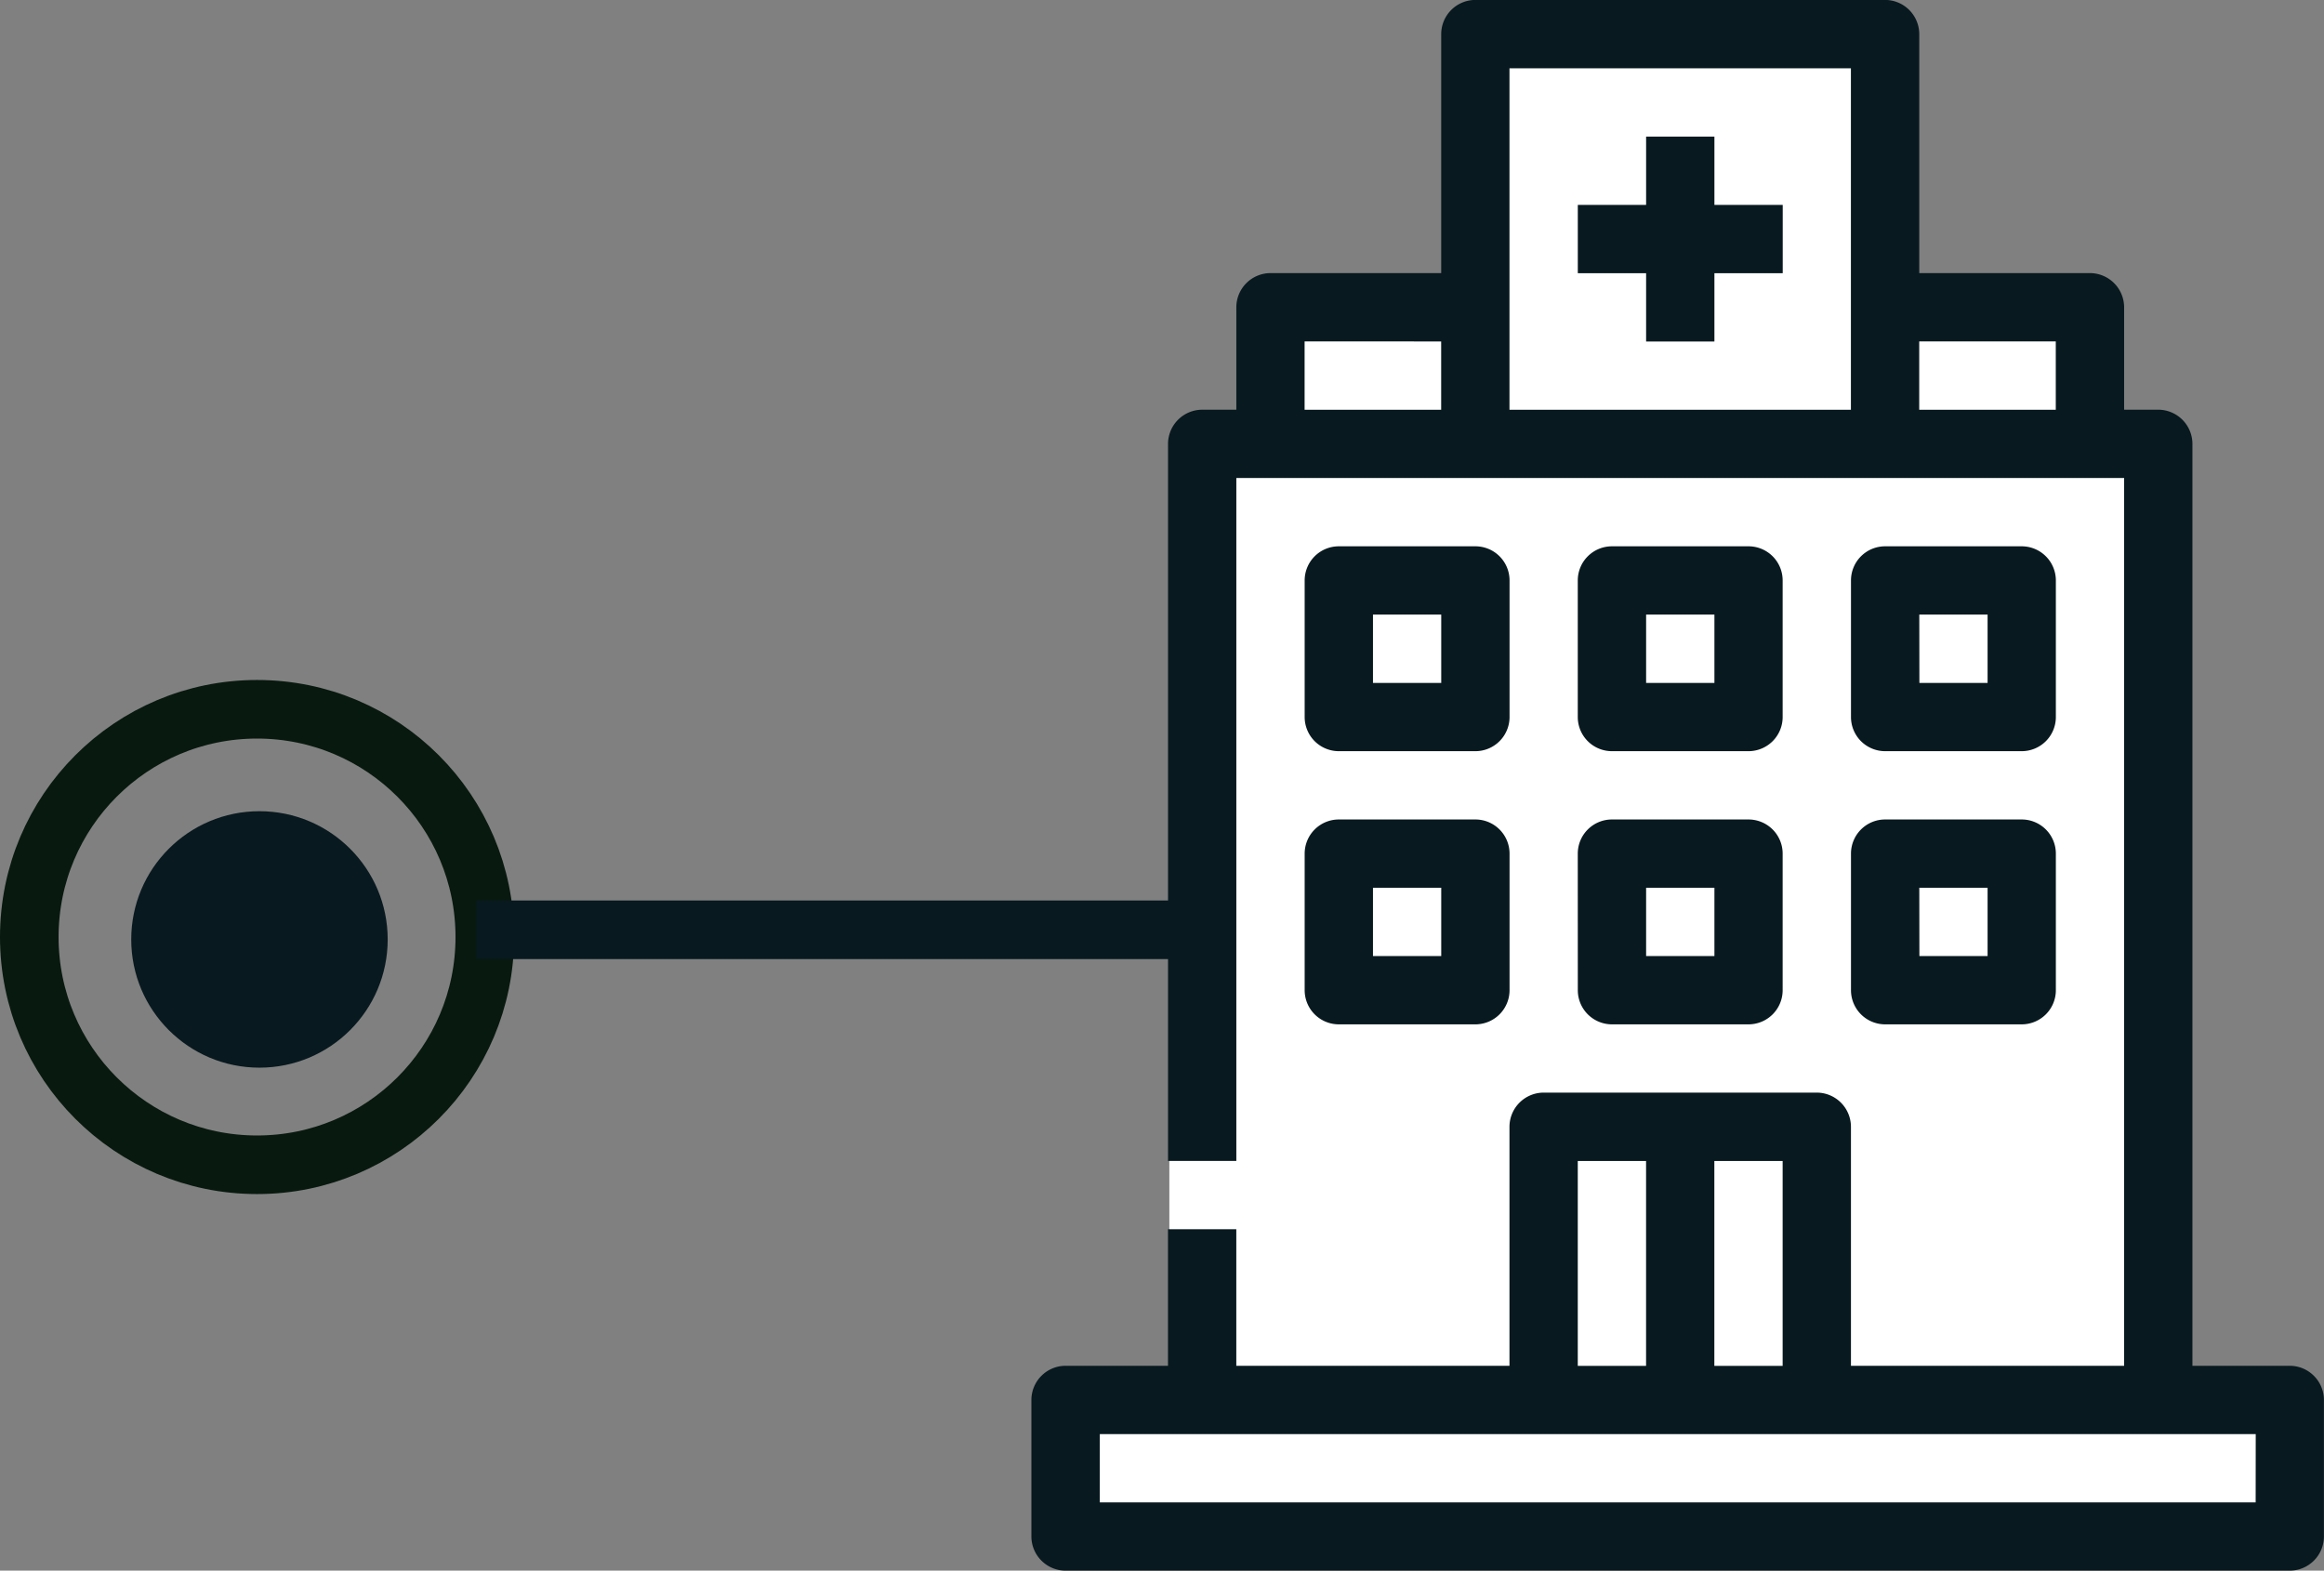
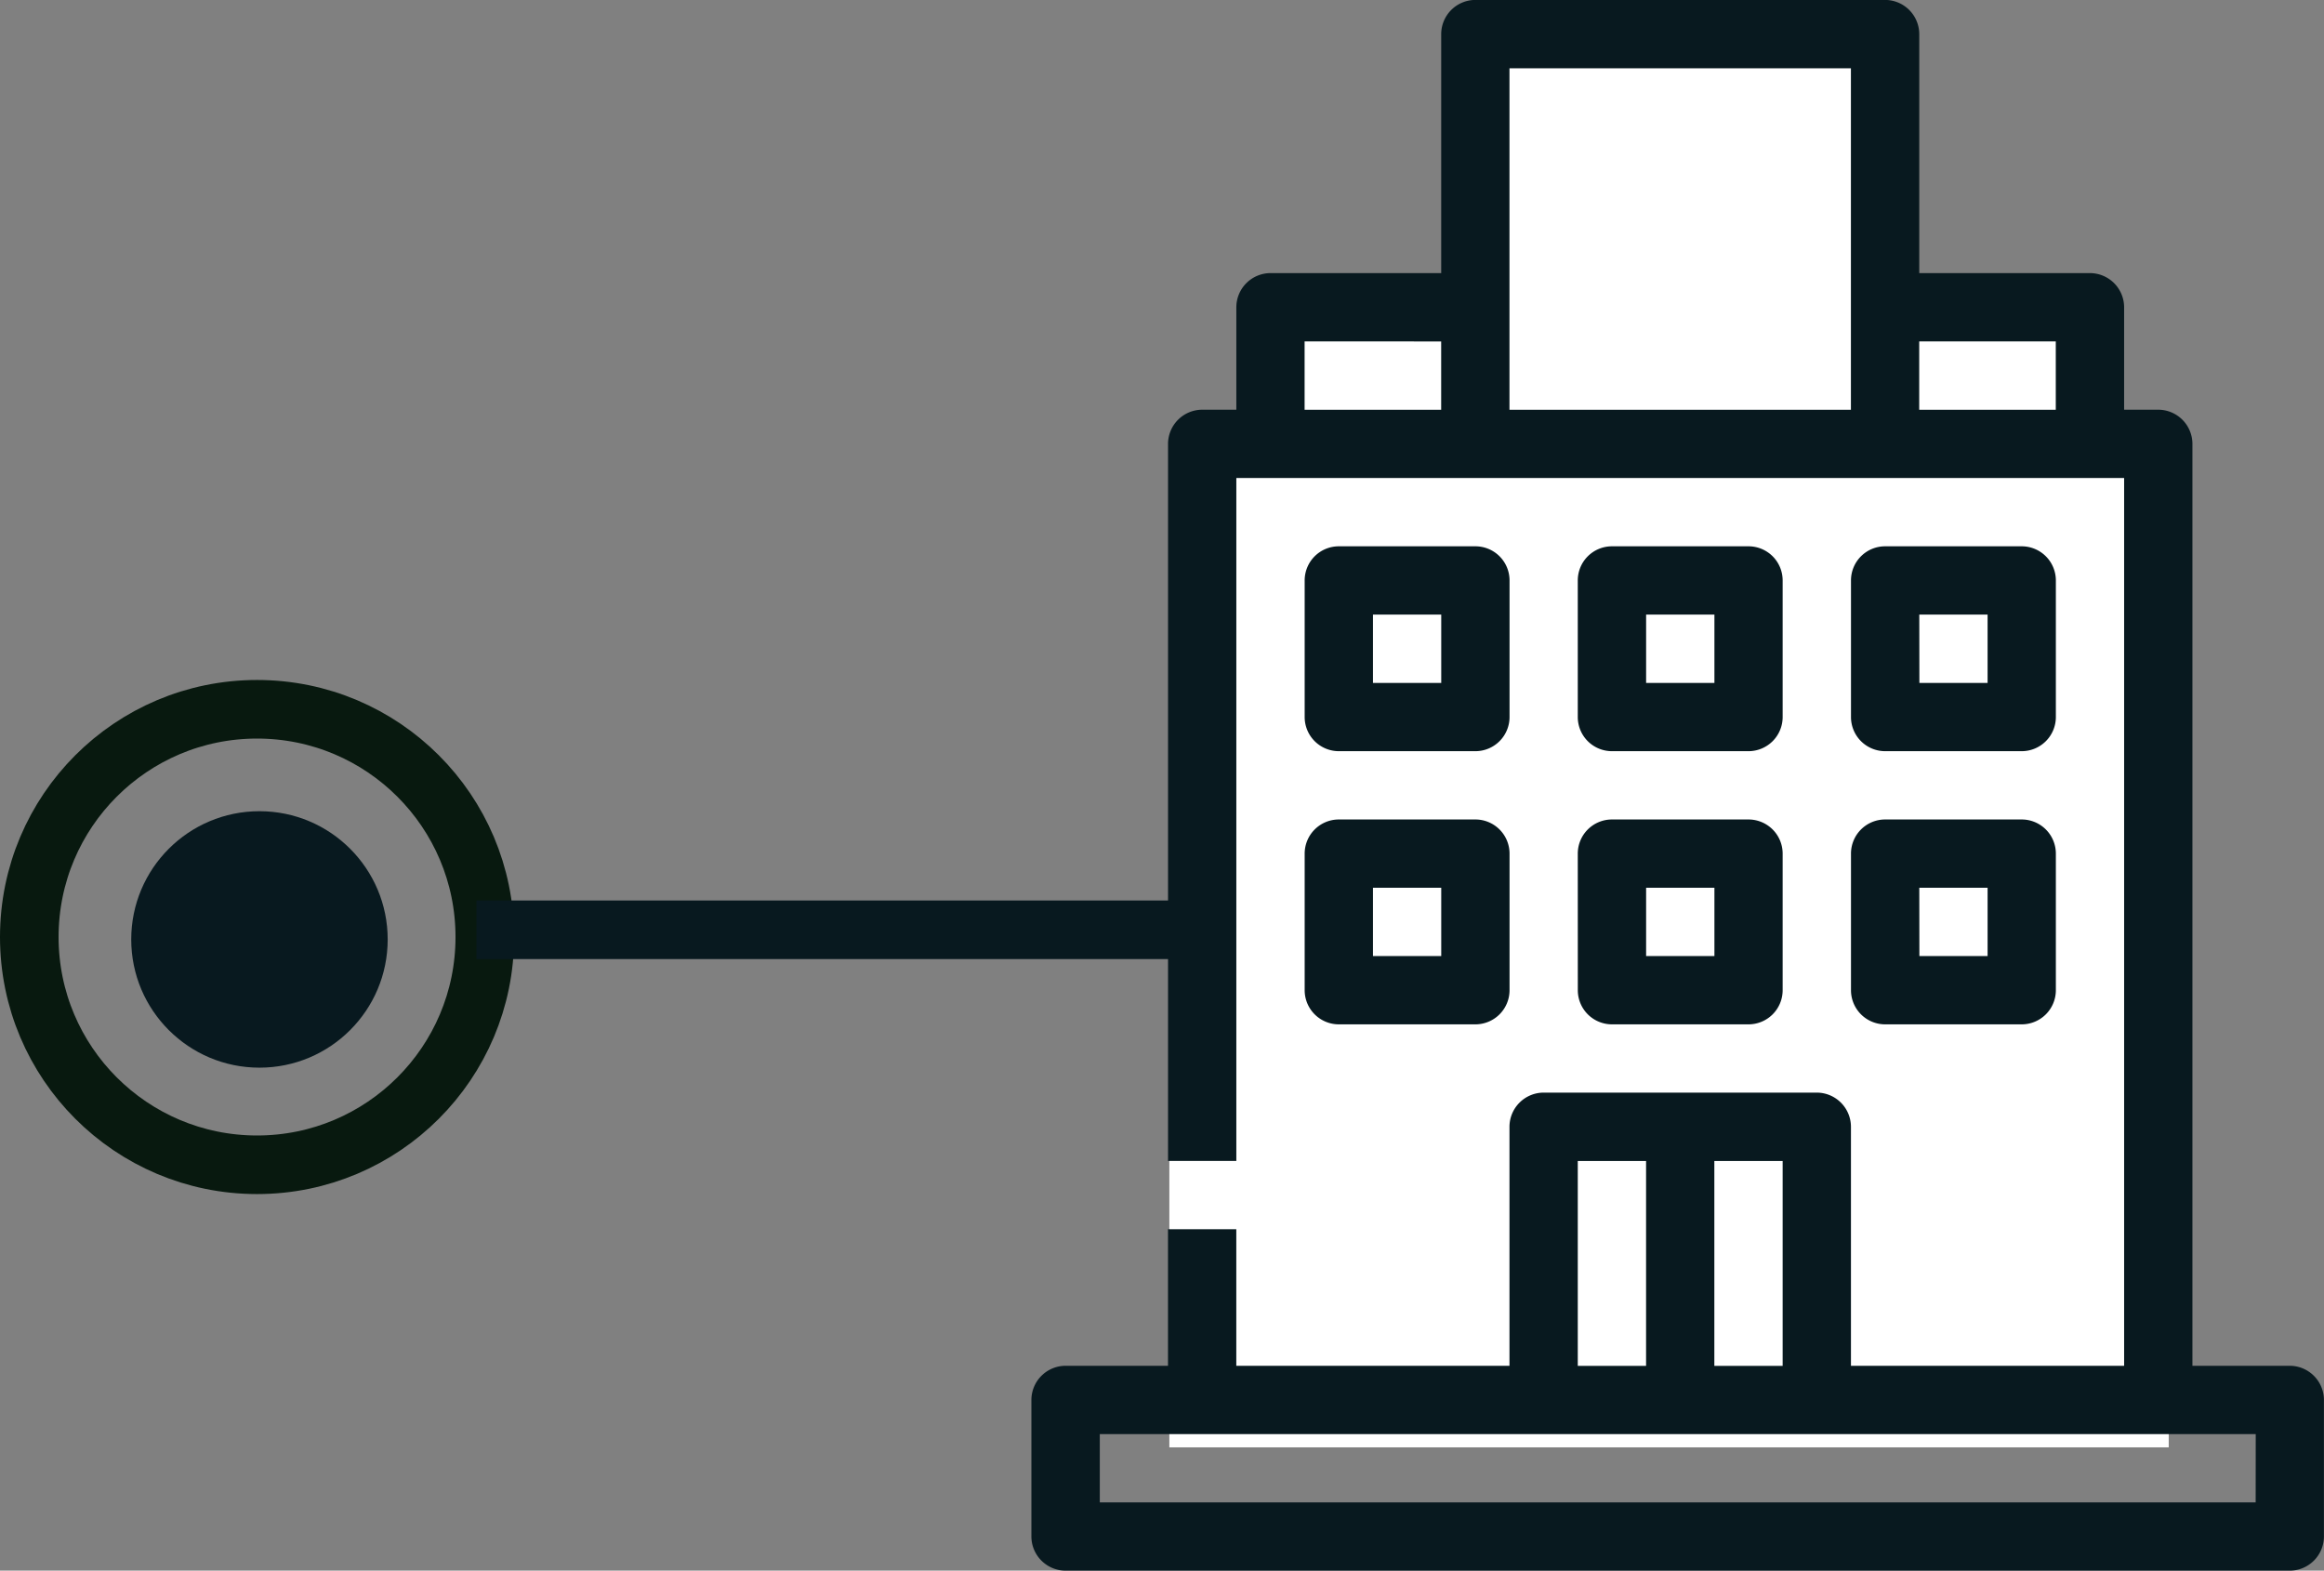
<svg xmlns="http://www.w3.org/2000/svg" width="67.438" height="45.578" viewBox="0 0 67.438 45.578">
  <rect x="0" y="0" width="67.438" height="45.578" fill="#808080" stroke="none" />
  <g id="Groupe_105" data-name="Groupe 105" transform="translate(-1126.068 -2918)">
    <g id="Groupe_104" data-name="Groupe 104">
-       <rect id="Rectangle_723" data-name="Rectangle 723" width="35" height="4" transform="translate(1157 2959)" fill="#fff" />
      <rect id="Rectangle_724" data-name="Rectangle 724" width="29" height="29" transform="translate(1160 2931)" fill="#fff" />
      <rect id="Rectangle_725" data-name="Rectangle 725" width="23" height="6" transform="translate(1163 2927)" fill="#fff" />
      <rect id="Rectangle_726" data-name="Rectangle 726" width="12" height="9" transform="translate(1169 2919)" fill="#fff" />
    </g>
    <g id="Groupe_76" data-name="Groupe 76" transform="translate(995.188 1515.857)">
      <path id="Tracé_4695" data-name="Tracé 4695" d="M194.5,1441.776v-26.753a.994.994,0,0,0-.991-.991h-.991v-2.973a.994.994,0,0,0-.991-.991h-4.954v-6.936a.994.994,0,0,0-.991-.991h-11.89a.994.994,0,0,0-.991.991v6.936h-4.954a.994.994,0,0,0-.991.991v2.973h-.991a.994.994,0,0,0-.991.991v20.808h1.982v-19.817h25.762v25.762h-7.927v-6.936a.994.994,0,0,0-.991-.991h-7.927a.994.994,0,0,0-.991.991v6.936h-7.927v-3.963h-1.982v3.963H161.8a.994.994,0,0,0-.991.991v3.963a.994.994,0,0,0,.991.991h35.525a.994.994,0,0,0,.991-.991v-3.963a.994.994,0,0,0-.991-.991Zm-21.8-27.743h-3.963v-1.982H172.7Zm11.89,0h-9.908v-9.908h9.908Zm5.945,0h-3.963v-1.982h3.963Zm-9.908,21.8h1.982v5.945h-1.982Zm-3.963,0h1.982v5.945h-1.982Zm19.671,9.908H162.794v-1.982h33.543Z" fill="#08191f" />
      <path id="Tracé_4696" data-name="Tracé 4696" d="M198.38,1519.8a.991.991,0,0,0,.991.991h3.963a.991.991,0,0,0,.991-.991v-3.963a.991.991,0,0,0-.991-.991h-3.963a.991.991,0,0,0-.991.991Zm1.982-2.973h1.981v1.982h-1.981Z" transform="translate(-29.641 -88.923)" fill="#08191f" />
      <path id="Tracé_4697" data-name="Tracé 4697" d="M235.947,1519.8a.991.991,0,0,0,.991.991H240.9a.991.991,0,0,0,.991-.991v-3.963a.991.991,0,0,0-.991-.991h-3.963a.991.991,0,0,0-.991.991Zm1.982-2.973h1.982v1.982h-1.982Z" transform="translate(-59.282 -88.923)" fill="#08191f" />
      <path id="Tracé_4698" data-name="Tracé 4698" d="M273.515,1519.8a.991.991,0,0,0,.991.991h3.963a.991.991,0,0,0,.991-.991v-3.963a.991.991,0,0,0-.991-.991h-3.963a.991.991,0,0,0-.991.991Zm1.982-2.973h1.982v1.982H275.5Z" transform="translate(-88.923 -88.923)" fill="#08191f" />
      <path id="Tracé_4699" data-name="Tracé 4699" d="M199.371,1483.223h3.963a.991.991,0,0,0,.991-.991v-3.963a.99.99,0,0,0-.991-.991h-3.963a.99.99,0,0,0-.991.991v3.963A.991.991,0,0,0,199.371,1483.223Zm.991-3.963h1.981v1.982h-1.981Z" transform="translate(-29.641 -59.282)" fill="#08191f" />
      <path id="Tracé_4700" data-name="Tracé 4700" d="M236.938,1483.223H240.9a.991.991,0,0,0,.991-.991v-3.963a.99.99,0,0,0-.991-.991h-3.963a.991.991,0,0,0-.991.991v3.963A.991.991,0,0,0,236.938,1483.223Zm.991-3.963h1.982v1.982h-1.982Z" transform="translate(-59.282 -59.282)" fill="#08191f" />
      <path id="Tracé_4701" data-name="Tracé 4701" d="M274.506,1483.223h3.963a.991.991,0,0,0,.991-.991v-3.963a.991.991,0,0,0-.991-.991h-3.963a.99.99,0,0,0-.991.991v3.963A.991.991,0,0,0,274.506,1483.223Zm.991-3.963h1.982v1.982H275.5Z" transform="translate(-88.923 -59.282)" fill="#08191f" />
-       <path id="Tracé_4702" data-name="Tracé 4702" d="M239.911,1420.927h-1.982v1.982h-1.982v1.982h1.982v1.982h1.982v-1.982h1.982v-1.982h-1.982Z" transform="translate(-59.282 -14.82)" fill="#08191f" />
    </g>
    <g id="Groupe_82" data-name="Groupe 82" transform="translate(1126.918 2938.582)">
      <ellipse id="Ellipse_615_copie_2" data-name="Ellipse 615 copie 2" cx="3.721" cy="3.721" rx="3.721" ry="3.721" transform="translate(2.958 2.958)" fill="#08191f" />
      <ellipse id="Ellipse_615_copie_3" data-name="Ellipse 615 copie 3" cx="6.609" cy="6.609" rx="6.609" ry="6.609" transform="translate(0 0)" fill="none" stroke="#08190f" stroke-width="1.7" />
      <path id="Forme_647_copie_3" data-name="Forme 647 copie 3" d="M20.231,0H0" transform="translate(12.976 6.399)" fill="none" stroke="#08191f" stroke-width="1.7" fill-rule="evenodd" />
    </g>
  </g>
</svg>